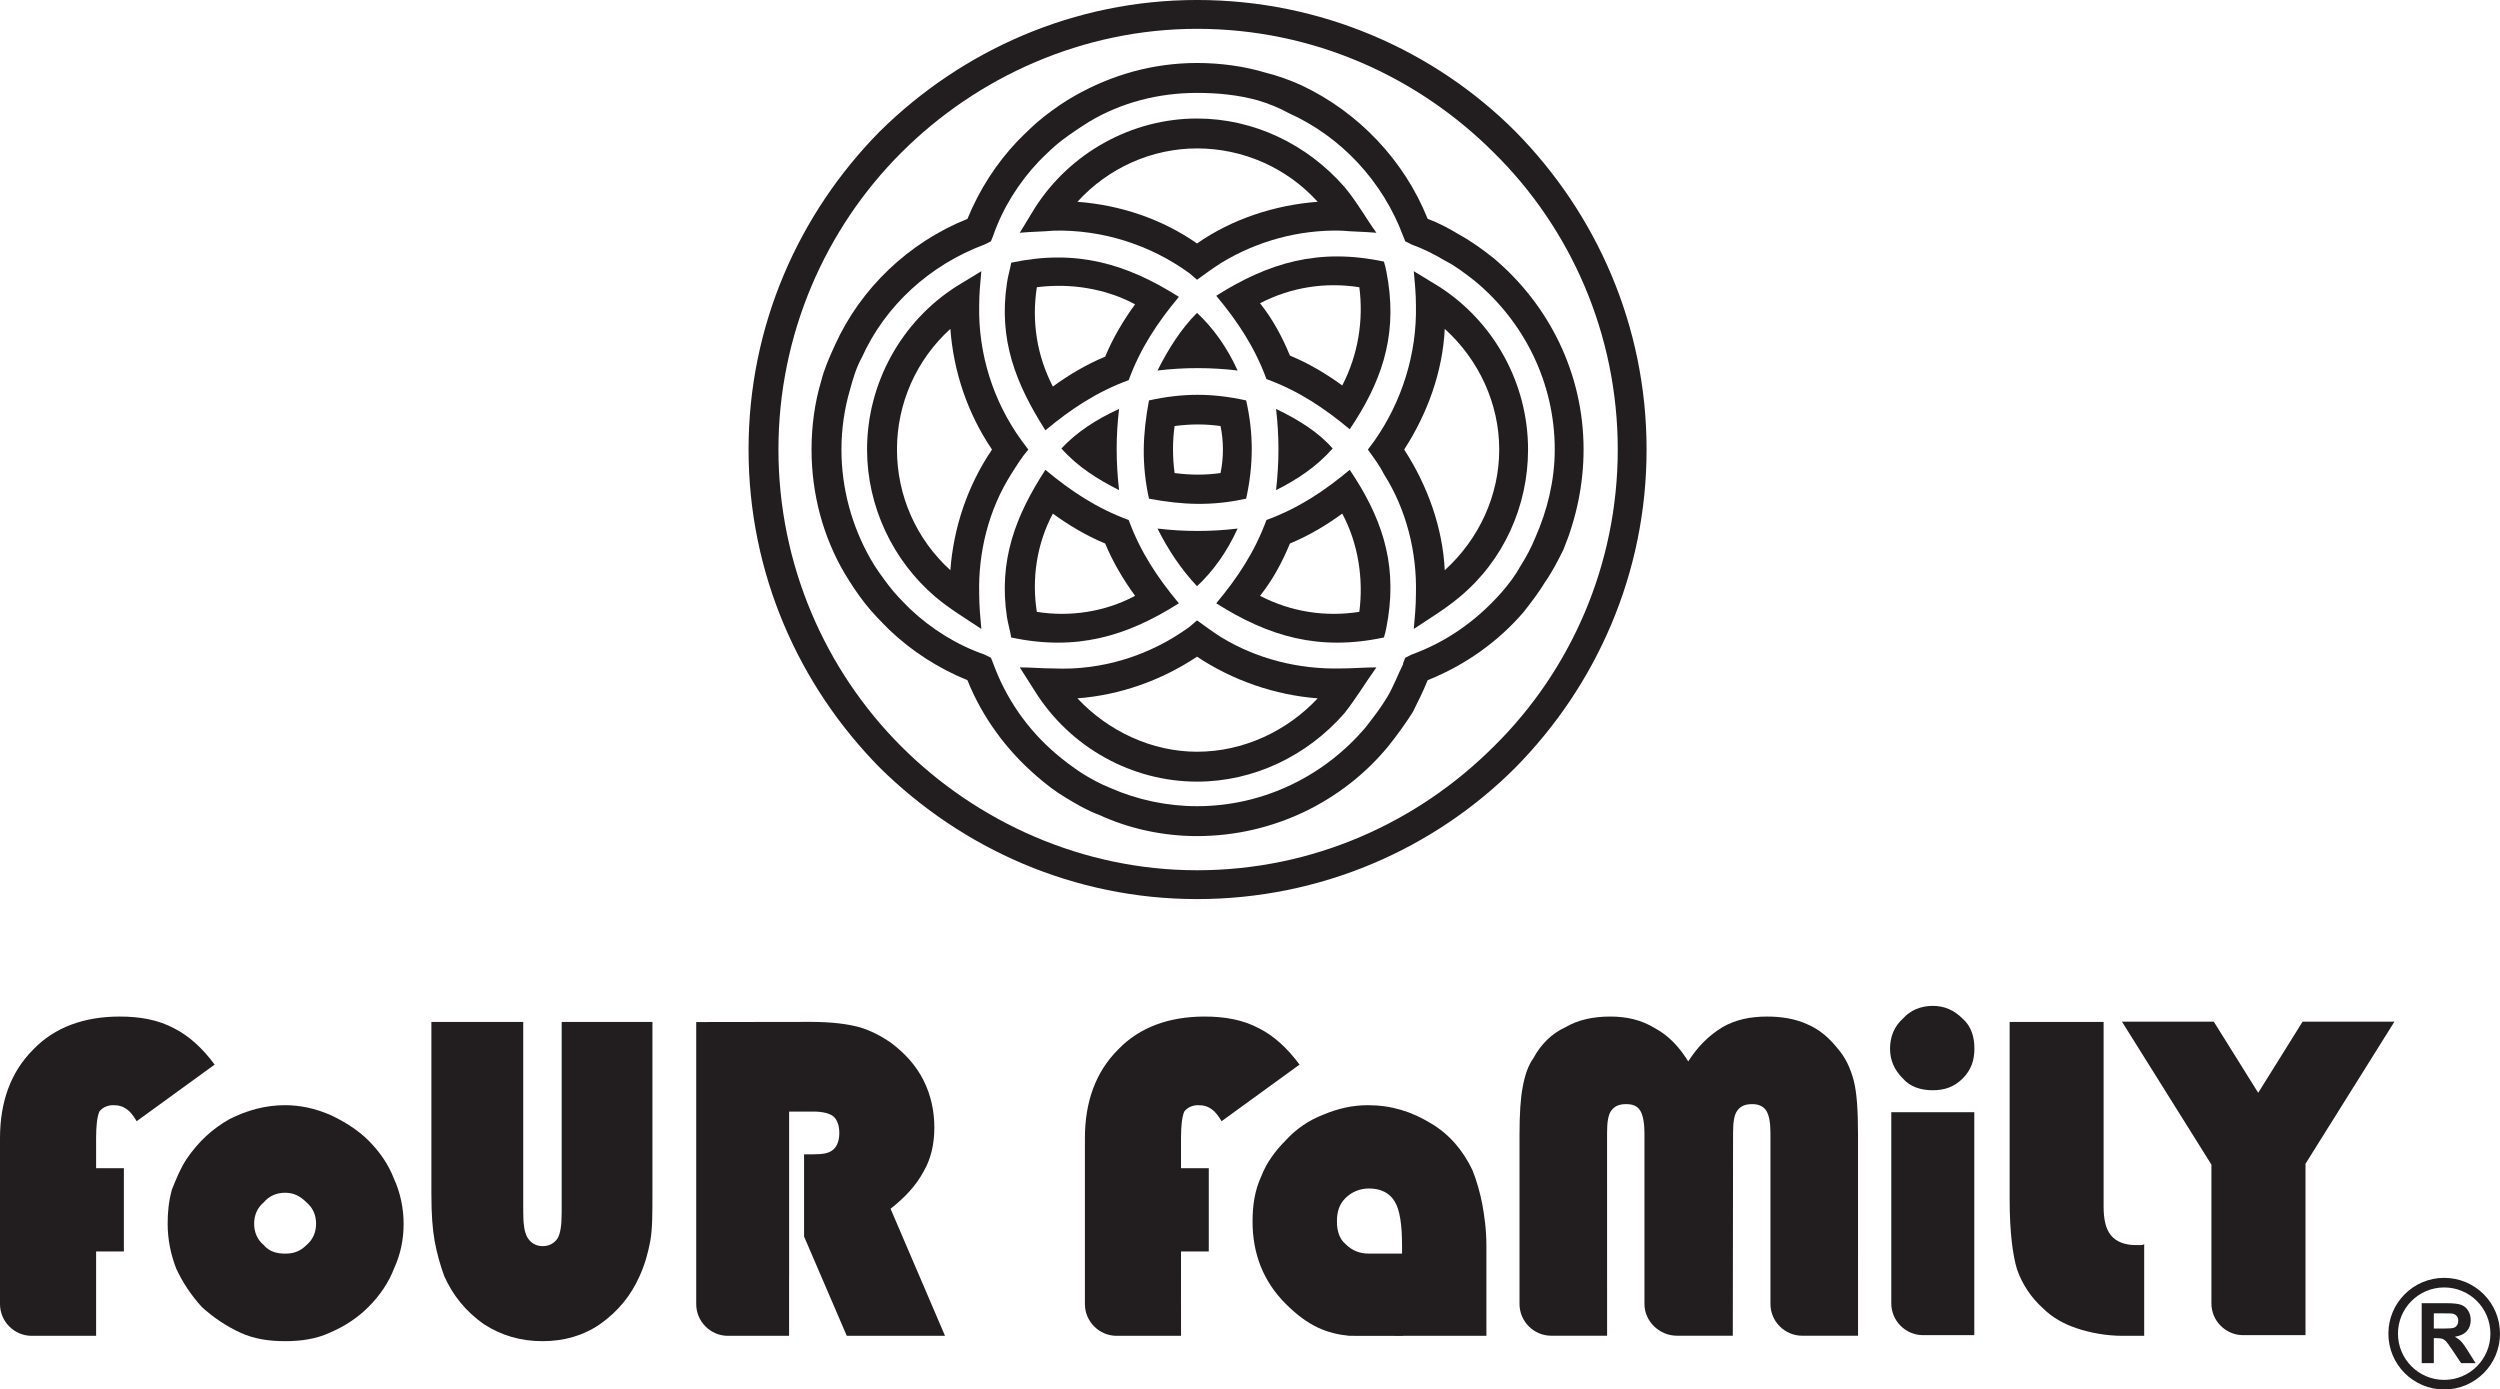
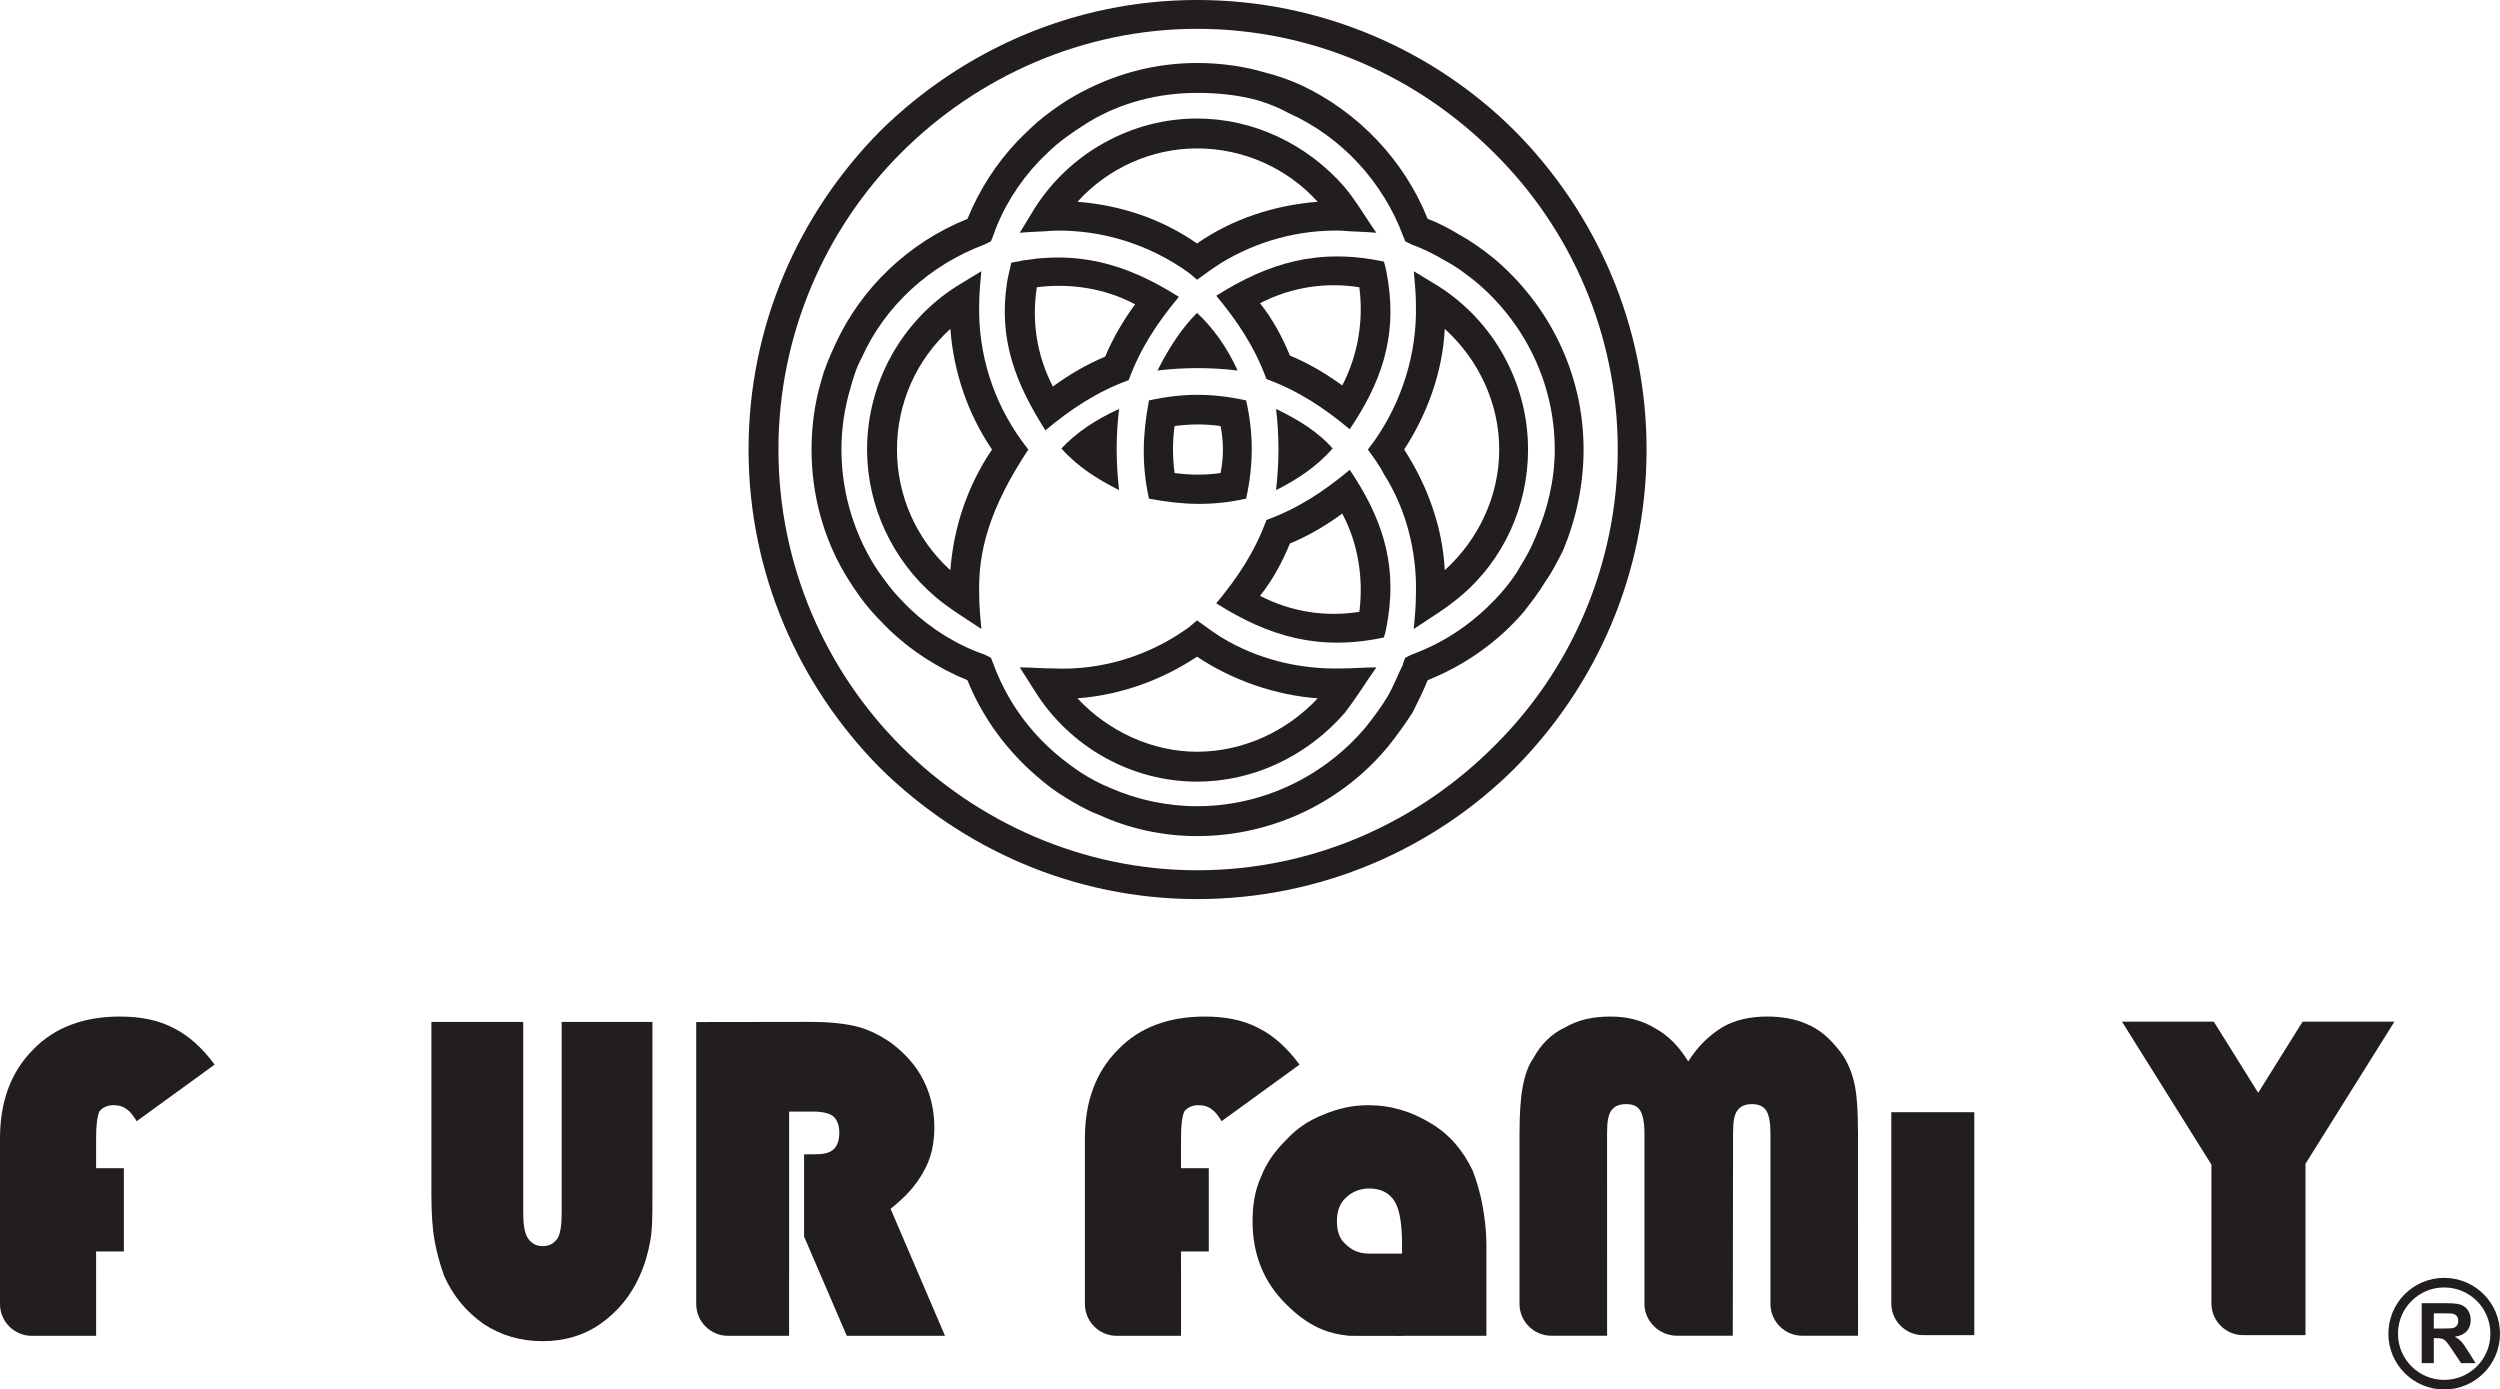
<svg xmlns="http://www.w3.org/2000/svg" width="708.66pt" height="393.87pt" viewBox="0 0 708.66 393.87" version="1.1">
  <defs>
    <clipPath id="clip1">
      <path d="M 677 362 L 708.66 362 L 708.66 393.871 L 677 393.871 Z M 677 362 " />
    </clipPath>
  </defs>
  <g id="surface1">
    <path style=" stroke:none;fill-rule:evenodd;fill:rgb(13.3%,11.8%,12.199%);fill-opacity:1;" d="M 536.113 315.262 L 559.641 315.262 L 559.641 378.469 L 545.117 378.469 C 540.164 378.469 536.113 374.418 536.113 369.469 " />
-     <path style=" stroke:none;fill-rule:evenodd;fill:rgb(13.3%,11.8%,12.199%);fill-opacity:1;" d="M 569.66 289.672 L 596.297 289.672 L 596.297 342.035 C 596.297 345.668 596.902 348.391 598.414 350.207 C 599.93 352.023 602.352 352.934 605.379 352.934 L 606.891 352.934 C 607.191 352.934 607.496 352.934 607.801 352.629 L 607.801 378.66 L 601.746 378.66 C 596.902 378.66 592.363 377.75 588.73 376.539 C 585.098 375.332 581.766 373.516 579.043 370.789 C 575.715 367.766 573.293 364.129 571.777 359.895 C 570.566 355.957 569.66 349.301 569.66 339.914 L 569.66 337.191 " />
-     <path style=" stroke:none;fill-rule:evenodd;fill:rgb(13.3%,11.8%,12.199%);fill-opacity:1;" d="M 535.758 297.238 C 535.758 293.906 536.969 290.883 539.391 288.762 C 541.512 286.34 544.535 285.129 547.867 285.129 C 551.195 285.129 553.922 286.34 556.344 288.762 C 558.766 290.883 559.672 293.906 559.672 297.238 C 559.672 300.566 558.766 303.293 556.344 305.715 C 553.922 308.133 551.195 309.043 547.867 309.043 C 544.535 309.043 541.512 308.133 539.391 305.715 C 536.969 303.293 535.758 300.566 535.758 297.238 " />
    <path style=" stroke:none;fill-rule:evenodd;fill:rgb(13.3%,11.8%,12.199%);fill-opacity:1;" d="M 501.859 321.148 C 501.859 318.121 501.449 316.074 500.648 314.793 C 499.93 313.645 498.527 312.977 496.711 312.977 C 494.594 312.977 493.383 313.582 492.473 314.793 C 491.566 316.004 491.262 318.125 491.262 321.148 C 491.262 340.375 491.184 359.457 491.184 378.629 L 475.355 378.629 C 470.41 378.629 466.141 374.578 466.141 369.625 L 466.141 321.148 C 466.141 318.121 465.648 315.941 464.93 314.793 C 464.129 313.512 462.812 312.977 460.996 312.977 C 458.875 312.977 457.664 313.582 456.758 314.793 C 455.848 316.004 455.547 318.125 455.547 321.148 C 455.547 340.305 455.555 359.465 455.555 378.629 L 439.727 378.629 C 434.781 378.629 430.727 374.578 430.727 369.625 L 430.727 321.754 C 430.727 315.703 431.027 311.16 431.633 308.133 C 432.238 304.805 433.148 302.082 434.66 299.961 C 436.781 296.027 439.805 293 443.742 291.184 C 447.375 289.062 451.609 288.156 456.453 288.156 C 460.996 288.156 465.23 289.062 469.168 291.484 C 473.102 293.605 476.129 296.934 478.551 300.871 C 481.273 296.633 484.301 293.605 488.234 291.184 C 491.867 289.062 496.105 288.156 500.949 288.156 C 504.883 288.156 508.82 288.762 512.148 290.273 C 515.781 291.789 518.508 294.211 520.926 297.238 C 523.047 299.66 524.523 302.695 525.469 306.316 C 526.34 309.656 526.68 314.793 526.68 321.754 C 526.68 340.707 526.688 359.664 526.688 378.629 L 510.859 378.629 C 505.914 378.629 501.859 374.578 501.859 369.625 " />
    <path style=" stroke:none;fill-rule:evenodd;fill:rgb(13.3%,11.8%,12.199%);fill-opacity:1;" d="M 397.43 355.352 L 397.43 353.234 C 397.43 347.18 396.824 342.945 395.312 340.52 C 393.797 338.098 391.379 336.891 388.047 336.891 C 385.625 336.891 383.203 337.797 381.387 339.613 C 379.574 341.43 378.969 343.547 378.969 346.273 C 378.969 348.695 379.574 351.117 381.387 352.629 C 383.203 354.445 385.324 355.352 388.047 355.352 L 395.859 355.348 L 395.859 355.352 Z M 421.344 378.66 L 397.742 378.66 L 397.742 378.688 L 395.379 378.688 L 395.379 378.664 L 382.5 378.66 C 376.117 378.016 370.836 375.977 364.438 369.578 C 358.078 363.223 355.055 355.352 355.055 346.273 C 355.055 341.73 355.66 337.496 357.477 333.559 C 358.988 329.625 361.41 326.293 364.438 323.27 C 367.465 319.938 371.098 317.516 375.031 316.004 C 379.27 314.188 383.508 313.281 387.742 313.281 C 394.402 313.281 400.156 315.094 405.602 318.426 C 410.746 321.453 414.684 325.992 417.41 331.742 C 418.617 334.77 419.527 338.098 420.133 341.125 C 420.738 344.457 421.344 348.391 421.344 353.234 L 421.344 357.773 " />
    <path style=" stroke:none;fill-rule:evenodd;fill:rgb(13.3%,11.8%,12.199%);fill-opacity:1;" d="M 307.531 322.664 C 307.531 312.371 310.559 303.895 316.914 297.539 C 322.969 291.184 331.445 288.156 341.434 288.156 C 347.184 288.156 352.328 289.062 356.871 291.484 C 361.109 293.605 365.043 297.238 368.371 301.777 L 346.277 317.82 C 345.367 316.309 344.461 315.098 343.551 314.488 C 342.34 313.582 341.133 313.277 339.617 313.277 C 338.102 313.277 336.59 313.887 335.684 315.098 C 335.074 316.609 334.773 319.031 334.773 322.664 L 334.773 331.137 L 342.645 331.137 L 342.645 354.746 L 334.773 354.746 C 334.773 362.719 334.781 370.688 334.781 378.66 L 316.531 378.66 C 311.586 378.66 307.531 374.609 307.531 369.66 " />
    <path style=" stroke:none;fill-rule:evenodd;fill:rgb(13.3%,11.8%,12.199%);fill-opacity:1;" d="M 184.941 289.672 L 184.941 338.402 C 184.941 344.152 184.941 348.391 184.34 351.723 C 183.73 355.051 182.824 358.379 181.312 361.711 C 178.891 367.156 175.258 371.699 170.109 375.332 C 165.27 378.66 159.82 380.172 153.766 380.172 C 147.715 380.172 142.266 378.66 137.117 375.332 C 131.973 371.699 128.34 367.156 125.918 361.711 C 124.707 358.379 123.801 355.051 123.195 351.723 C 122.59 348.391 122.285 344.152 122.285 338.402 L 122.285 289.672 L 148.316 289.672 L 148.316 343.547 C 148.316 346.879 148.621 349.301 149.527 350.812 C 150.438 352.324 151.949 353.234 153.766 353.234 C 155.887 353.234 157.098 352.324 158.004 351.113 C 158.91 349.602 159.215 347.18 159.215 343.547 L 159.215 289.672 " />
-     <path style=" stroke:none;fill-rule:evenodd;fill:rgb(13.3%,11.8%,12.199%);fill-opacity:1;" d="M 72.039 346.879 C 72.039 349.301 72.949 351.418 74.766 352.934 C 76.277 354.746 78.395 355.355 80.816 355.355 C 83.238 355.355 85.055 354.746 86.871 352.934 C 88.688 351.418 89.598 349.301 89.598 346.879 C 89.598 344.457 88.688 342.336 86.871 340.824 C 85.055 339.008 83.238 338.102 80.816 338.102 C 78.395 338.102 76.277 339.008 74.766 340.824 C 72.949 342.336 72.039 344.457 72.039 346.879 M 47.523 346.879 C 47.523 343.547 47.824 340.523 48.734 337.191 C 49.945 334.164 51.156 331.137 52.973 328.414 C 56.301 323.57 60.234 319.938 65.078 317.215 C 69.922 314.793 75.066 313.277 80.816 313.277 C 85.055 313.277 89.293 314.188 93.531 316.004 C 97.465 317.82 101.402 320.242 104.43 323.27 C 107.758 326.598 110.18 330.23 111.691 334.164 C 113.508 338.102 114.414 342.641 114.414 346.879 C 114.414 351.418 113.508 355.656 111.691 359.59 C 110.18 363.527 107.758 367.156 104.43 370.488 C 101.402 373.516 97.77 375.938 93.531 377.75 C 89.598 379.566 85.359 380.172 80.816 380.172 C 76.277 380.172 72.039 379.566 68.105 377.75 C 64.168 375.938 60.539 373.516 57.207 370.488 C 54.184 367.156 51.762 363.527 49.945 359.59 C 48.43 355.656 47.523 351.418 47.523 346.879 " />
    <path style=" stroke:none;fill-rule:evenodd;fill:rgb(13.3%,11.8%,12.199%);fill-opacity:1;" d="M 389.562 125.008 L 387.746 127.43 C 389.258 129.547 391.074 131.969 392.285 134.391 C 398.641 144.379 401.668 156.488 401.367 168.293 C 401.367 171.621 401.062 174.949 400.758 178.281 C 405.301 175.254 409.84 172.527 413.773 169.199 C 426.188 158.906 433.148 143.473 433.148 127.43 C 433.148 108.66 423.461 91.105 407.723 81.117 L 400.758 76.879 C 401.062 80.211 401.367 83.234 401.367 86.566 C 401.668 100.188 397.43 113.809 389.562 125.008 M 409.539 93.227 C 419.223 102.004 424.977 114.414 424.977 127.43 C 424.977 140.445 419.223 152.855 409.539 161.633 C 408.934 149.523 404.695 137.719 398.035 127.43 C 404.695 117.137 408.934 105.332 409.539 93.227 " />
    <path style=" stroke:none;fill-rule:evenodd;fill:rgb(13.3%,11.8%,12.199%);fill-opacity:1;" d="M 337.195 177.676 L 339.312 175.859 C 341.434 177.371 343.855 179.188 346.277 180.703 C 356.266 186.758 368.07 189.781 380.176 189.48 C 383.508 189.48 386.836 189.176 390.164 189.176 C 387.137 193.414 384.414 197.953 381.086 202.191 C 370.492 214.301 355.355 221.566 339.312 221.566 C 320.852 221.566 303.293 211.879 293.305 195.836 L 289.066 189.176 C 292.094 189.176 295.426 189.48 298.754 189.48 C 312.375 190.086 325.996 185.848 337.195 177.676 M 305.414 197.953 C 314.191 207.34 326.602 213.09 339.312 213.09 C 352.328 213.09 364.738 207.34 373.516 197.953 C 361.41 197.047 349.301 192.809 339.312 186.148 C 329.324 192.809 317.52 197.047 305.414 197.953 " />
    <path style=" stroke:none;fill-rule:evenodd;fill:rgb(13.3%,11.8%,12.199%);fill-opacity:1;" d="M 337.195 77.484 L 339.312 79.301 C 341.434 77.789 343.855 75.973 346.277 74.457 C 356.266 68.402 368.07 65.074 380.176 65.379 C 383.508 65.68 386.836 65.68 390.164 65.984 C 387.137 61.746 384.414 56.902 381.086 52.969 C 370.492 40.859 355.355 33.594 339.312 33.594 C 320.852 33.594 303.293 43.281 293.305 59.02 L 289.066 65.984 C 292.094 65.68 295.426 65.68 298.754 65.379 C 312.375 65.074 325.996 69.312 337.195 77.484 M 305.414 57.203 C 314.191 47.52 326.602 42.07 339.312 42.07 C 352.328 42.07 364.738 47.52 373.516 57.203 C 361.41 58.113 349.301 62.047 339.312 69.012 C 329.324 62.047 317.52 58.113 305.414 57.203 " />
    <path style=" stroke:none;fill-rule:evenodd;fill:rgb(13.3%,11.8%,12.199%);fill-opacity:1;" d="M 358.988 107.449 C 368.07 110.781 375.336 115.625 382.598 121.676 C 391.379 108.664 395.918 95.949 393.496 79.906 C 393.191 78.09 392.891 75.973 392.285 74.156 C 373.82 70.219 359.594 74.457 344.762 83.84 C 350.816 91.105 355.66 98.371 358.988 107.449 M 365.648 100.793 C 363.527 95.648 360.805 90.5 357.172 85.961 C 365.949 81.422 375.637 79.906 385.324 81.422 C 386.531 90.805 385.02 100.488 380.48 109.266 C 375.938 105.938 370.793 102.91 365.648 100.793 " />
-     <path style=" stroke:none;fill-rule:evenodd;fill:rgb(13.3%,11.8%,12.199%);fill-opacity:1;" d="M 319.941 147.406 C 310.859 144.074 303.598 139.234 296.332 133.18 C 287.859 146.195 283.016 158.906 285.438 174.949 C 285.738 176.766 286.344 178.887 286.645 180.703 C 305.109 184.637 319.336 180.398 334.168 171.016 C 328.113 163.754 323.273 156.488 319.941 147.406 M 313.281 154.066 C 315.402 159.211 318.43 164.355 321.758 168.898 C 313.281 173.438 303.293 174.949 293.91 173.438 C 292.398 164.055 293.91 154.066 298.449 145.59 C 302.992 148.922 308.137 151.945 313.281 154.066 " />
    <path style=" stroke:none;fill-rule:evenodd;fill:rgb(13.3%,11.8%,12.199%);fill-opacity:1;" d="M 358.988 147.406 C 368.07 144.074 375.336 139.234 382.598 133.18 C 391.379 146.195 395.918 158.906 393.496 174.949 C 393.191 176.766 392.891 178.887 392.285 180.703 C 373.82 184.637 359.594 180.398 344.762 171.016 C 350.816 163.754 355.66 156.488 358.988 147.406 M 365.648 154.066 C 363.527 159.211 360.805 164.355 357.172 168.898 C 365.949 173.438 375.637 174.949 385.324 173.438 C 386.531 164.055 385.02 154.066 380.48 145.59 C 375.938 148.922 370.793 151.945 365.648 154.066 " />
    <path style=" stroke:none;fill-rule:evenodd;fill:rgb(13.3%,11.8%,12.199%);fill-opacity:1;" d="M 400.152 69.312 L 398.34 68.406 L 397.734 66.891 C 391.98 51.453 380.176 38.742 365.344 32.082 C 362.621 30.57 359.594 29.359 356.566 28.449 C 351.117 26.938 345.367 26.332 339.312 26.332 C 328.418 26.332 317.824 29.055 308.742 34.504 C 306.32 36.016 303.598 37.836 301.176 39.648 C 298.754 41.465 296.633 43.586 294.516 45.703 C 288.766 51.758 284.223 59.02 281.5 66.891 L 280.895 68.406 L 279.078 69.312 C 263.641 75.062 250.93 86.566 244.27 101.398 C 242.758 104.121 241.848 107.148 240.941 110.48 C 239.426 115.625 238.52 121.375 238.52 127.43 C 238.52 138.629 241.547 149.223 246.691 158.305 C 248.203 161.027 250.02 163.449 251.84 165.871 C 253.652 168.293 255.773 170.41 257.891 172.527 C 263.945 178.281 271.211 182.82 279.078 185.547 L 280.895 186.453 L 281.5 187.969 C 285.133 197.957 291.188 206.73 299.359 213.695 C 301.48 215.512 303.898 217.328 306.621 219.145 C 309.047 220.656 311.77 222.172 314.797 223.383 C 322.363 226.711 330.84 228.527 339.312 228.527 C 358.383 228.527 375.637 219.75 387.137 206.129 C 389.258 203.402 391.379 200.68 393.191 197.652 C 395.008 194.625 396.219 191.297 397.734 188.27 L 397.734 187.969 L 398.34 186.453 L 400.152 185.547 C 410.145 181.914 418.617 175.859 425.578 167.988 C 427.699 165.566 429.516 163.145 431.027 160.422 C 432.543 158 434.055 155.277 435.266 152.25 C 438.594 144.684 440.715 136.207 440.715 127.43 C 440.715 108.359 431.938 91.105 418.012 79.605 C 415.289 77.484 412.562 75.367 409.539 73.852 C 406.512 72.035 403.484 70.523 400.152 69.312 M 404.695 62.047 C 408.023 63.258 410.75 64.773 413.773 66.59 C 417.105 68.406 420.434 70.824 423.465 73.246 C 438.898 86.262 448.887 105.637 448.887 127.43 C 448.887 137.418 446.77 147.105 443.137 155.883 C 441.621 158.906 440.109 161.938 437.992 164.961 C 436.176 167.988 434.055 170.715 431.938 173.438 C 424.672 181.914 415.289 188.57 404.695 192.809 C 403.484 195.836 401.969 198.863 400.457 201.891 C 398.34 205.219 395.918 208.551 393.496 211.574 C 380.781 227.016 361.105 237.004 339.312 237.004 C 329.629 237.004 319.941 234.883 311.465 230.949 C 308.137 229.738 305.109 227.922 302.082 226.105 C 299.055 224.289 296.332 222.172 293.91 220.051 C 285.434 212.785 278.473 203.402 274.234 192.809 C 266.062 189.48 258.496 184.637 252.141 178.586 C 249.719 176.16 247.297 173.738 245.176 171.016 C 243.059 168.293 241.242 165.566 239.426 162.539 C 233.371 152.25 230.043 140.141 230.043 127.43 C 230.043 120.77 230.949 114.109 232.766 108.059 C 233.676 104.426 235.188 101.094 236.703 97.766 C 243.969 81.723 257.59 68.707 274.234 62.047 C 277.566 53.875 282.406 46.309 288.465 39.953 C 290.883 37.531 293.305 35.109 296.027 32.988 C 298.754 30.871 301.781 28.754 304.504 27.238 C 315.098 21.188 326.902 17.855 339.312 17.855 C 345.973 17.855 352.633 18.766 358.688 20.578 C 362.316 21.488 365.648 22.699 368.977 24.211 C 385.02 31.777 398.035 45.398 404.695 62.047 " />
-     <path style=" stroke:none;fill-rule:evenodd;fill:rgb(13.3%,11.8%,12.199%);fill-opacity:1;" d="M 328.113 149.828 C 331.141 155.883 334.773 161.328 339.312 166.172 C 343.855 161.934 347.789 156.488 350.816 149.828 C 343.25 150.734 335.684 150.734 328.113 149.828 " />
    <path style=" stroke:none;fill-rule:evenodd;fill:rgb(13.3%,11.8%,12.199%);fill-opacity:1;" d="M 339.312 8.172 C 306.926 8.172 276.961 21.789 255.469 43.281 C 233.98 64.773 220.66 94.738 220.66 127.43 C 220.66 160.117 233.98 190.086 255.469 211.574 C 276.961 233.066 306.926 246.688 339.312 246.688 C 372.309 246.688 401.969 233.066 423.461 211.574 C 445.254 190.086 458.574 160.117 458.574 127.43 C 458.574 94.738 445.254 64.773 423.461 43.281 C 401.969 21.789 372.309 8.172 339.312 8.172 M 339.312 -0.004 C 374.426 -0.004 406.512 14.223 429.516 37.227 C 452.52 60.535 466.746 92.316 466.746 127.43 C 466.746 162.539 452.52 194.324 429.516 217.629 C 406.512 240.633 374.426 254.859 339.312 254.859 C 304.504 254.859 272.723 240.633 249.414 217.629 C 226.41 194.324 212.188 162.539 212.188 127.43 C 212.188 92.316 226.41 60.535 249.414 37.227 C 272.723 14.223 304.504 -0.004 339.312 -0.004 " />
    <path style=" stroke:none;fill-rule:evenodd;fill:rgb(13.3%,11.8%,12.199%);fill-opacity:1;" d="M 328.113 105.027 C 331.141 98.977 334.773 93.227 339.312 88.684 C 343.855 92.922 347.789 98.371 350.816 105.027 C 343.25 104.121 335.684 104.121 328.113 105.027 " />
    <path style=" stroke:none;fill-rule:evenodd;fill:rgb(13.3%,11.8%,12.199%);fill-opacity:1;" d="M 325.691 113.504 C 335.379 111.387 343.551 111.387 353.238 113.504 C 355.355 122.887 355.355 131.664 353.238 141.352 C 343.551 143.473 335.379 143.168 325.691 141.352 C 323.574 131.664 323.879 123.191 325.691 113.504 M 332.957 134.09 C 337.496 134.691 341.734 134.691 345.973 134.09 C 346.883 129.852 346.883 125.008 345.973 120.77 C 341.734 120.164 337.496 120.164 332.957 120.77 C 332.352 125.008 332.352 129.547 332.957 134.09 " />
    <path style=" stroke:none;fill-rule:evenodd;fill:rgb(13.3%,11.8%,12.199%);fill-opacity:1;" d="M 319.941 107.754 C 310.859 111.086 303.598 115.926 296.332 121.98 C 287.859 108.664 283.016 96.254 285.438 80.211 C 285.738 78.09 286.344 76.273 286.645 74.461 C 305.109 70.523 319.336 74.762 334.168 84.145 C 328.113 91.41 323.273 98.676 319.941 107.754 M 313.281 101.094 C 315.402 95.949 318.43 90.805 321.758 86.262 C 313.281 81.723 303.293 80.211 293.91 81.422 C 292.398 91.105 293.91 100.793 298.449 109.57 C 302.992 106.242 308.137 103.215 313.281 101.094 " />
-     <path style=" stroke:none;fill-rule:evenodd;fill:rgb(13.3%,11.8%,12.199%);fill-opacity:1;" d="M 289.672 125.008 L 291.488 127.43 C 289.672 129.547 288.16 131.969 286.645 134.391 C 280.289 144.379 277.262 156.488 277.566 168.293 C 277.566 171.621 277.867 174.949 278.172 178.281 C 273.633 175.254 269.09 172.527 265.156 169.199 C 253.047 158.906 245.781 143.473 245.781 127.43 C 245.781 108.66 255.469 91.105 271.211 81.117 L 278.172 76.879 C 277.867 80.211 277.566 83.234 277.566 86.566 C 277.262 100.188 281.5 113.809 289.672 125.008 M 269.395 93.227 C 259.707 102.004 254.258 114.414 254.258 127.43 C 254.258 140.445 259.707 152.855 269.395 161.633 C 270.301 149.523 274.234 137.719 281.199 127.43 C 274.234 117.137 270.301 105.332 269.395 93.227 " />
+     <path style=" stroke:none;fill-rule:evenodd;fill:rgb(13.3%,11.8%,12.199%);fill-opacity:1;" d="M 289.672 125.008 L 291.488 127.43 C 280.289 144.379 277.262 156.488 277.566 168.293 C 277.566 171.621 277.867 174.949 278.172 178.281 C 273.633 175.254 269.09 172.527 265.156 169.199 C 253.047 158.906 245.781 143.473 245.781 127.43 C 245.781 108.66 255.469 91.105 271.211 81.117 L 278.172 76.879 C 277.867 80.211 277.566 83.234 277.566 86.566 C 277.262 100.188 281.5 113.809 289.672 125.008 M 269.395 93.227 C 259.707 102.004 254.258 114.414 254.258 127.43 C 254.258 140.445 259.707 152.855 269.395 161.633 C 270.301 149.523 274.234 137.719 281.199 127.43 C 274.234 117.137 270.301 105.332 269.395 93.227 " />
    <path style=" stroke:none;fill-rule:evenodd;fill:rgb(13.3%,11.8%,12.199%);fill-opacity:1;" d="M 361.715 138.93 C 367.766 135.902 373.215 132.273 377.758 127.125 C 373.82 122.586 368.07 118.953 361.715 115.926 C 362.621 123.492 362.621 131.062 361.715 138.93 " />
    <path style=" stroke:none;fill-rule:evenodd;fill:rgb(13.3%,11.8%,12.199%);fill-opacity:1;" d="M 317.219 138.93 C 311.164 135.902 305.414 132.273 300.871 127.125 C 305.109 122.586 310.559 118.953 317.219 115.926 C 316.309 123.492 316.309 131.062 317.219 138.93 " />
    <path style=" stroke:none;fill-rule:evenodd;fill:rgb(13.3%,11.8%,12.199%);fill-opacity:1;" d="M 653.527 329.883 L 653.527 378.469 L 635.855 378.469 C 630.902 378.469 626.855 374.418 626.855 369.469 L 626.855 330.121 L 601.504 289.613 L 627.535 289.613 L 640.117 309.77 L 652.699 289.613 L 678.73 289.613 " />
    <path style=" stroke:none;fill-rule:evenodd;fill:rgb(13.3%,11.8%,12.199%);fill-opacity:1;" d="M 0 322.664 C 0 312.371 3.027 303.895 9.383 297.539 C 15.438 291.184 23.914 288.156 33.902 288.156 C 39.652 288.156 44.797 289.062 49.34 291.484 C 53.578 293.605 57.512 297.238 60.84 301.777 L 38.742 317.82 C 37.836 316.309 36.93 315.098 36.02 314.488 C 34.809 313.582 33.598 313.277 32.086 313.277 C 30.57 313.277 29.059 313.887 28.148 315.098 C 27.543 316.609 27.242 319.031 27.242 322.664 L 27.242 331.137 L 35.113 331.137 L 35.113 354.746 L 27.242 354.746 C 27.242 362.719 27.246 370.688 27.246 378.66 L 9 378.66 C 4.051 378.66 0 374.609 0 369.66 " />
    <path style=" stroke:none;fill-rule:evenodd;fill:rgb(13.3%,11.8%,12.199%);fill-opacity:1;" d="M 223.676 361.969 L 223.676 378.66 L 206.355 378.66 C 201.402 378.66 197.352 374.609 197.352 369.66 L 197.352 289.715 L 229.738 289.668 C 235.793 289.668 240.336 290.273 243.664 291.184 C 246.691 292.09 249.719 293.605 252.746 295.723 C 256.68 298.75 259.707 302.078 261.824 306.316 C 263.945 310.555 264.852 315.094 264.852 319.637 C 264.852 324.176 263.945 328.414 261.824 332.047 C 259.707 335.98 256.68 339.309 252.441 342.641 L 267.879 378.66 L 240.031 378.66 L 227.926 350.512 L 227.926 327.203 L 230.648 327.203 C 233.371 327.203 235.188 326.902 236.398 325.691 C 237.309 324.781 237.914 323.27 237.914 321.148 C 237.914 319.031 237.309 317.516 236.398 316.609 C 235.492 315.699 233.371 315.094 230.648 315.094 L 223.688 315.094 L 223.688 361.969 " />
    <path style=" stroke:none;fill-rule:nonzero;fill:rgb(13.3%,11.8%,12.199%);fill-opacity:1;" d="M 689.898 376.598 L 692.434 376.598 C 694.078 376.598 695.105 376.531 695.52 376.391 C 695.926 376.254 696.246 376.012 696.48 375.672 C 696.711 375.332 696.828 374.91 696.828 374.398 C 696.828 373.824 696.672 373.367 696.371 373.012 C 696.066 372.66 695.633 372.441 695.078 372.344 C 694.797 372.309 693.965 372.289 692.57 372.289 L 689.898 372.289 Z M 686.465 386.402 L 686.465 369.414 L 693.688 369.414 C 695.504 369.414 696.82 369.57 697.645 369.871 C 698.465 370.176 699.129 370.719 699.621 371.5 C 700.117 372.281 700.359 373.172 700.359 374.176 C 700.359 375.453 699.984 376.508 699.238 377.336 C 698.492 378.164 697.367 378.691 695.875 378.906 C 696.621 379.34 697.23 379.812 697.715 380.332 C 698.195 380.848 698.844 381.766 699.664 383.09 L 701.742 386.402 L 697.641 386.402 L 695.16 382.703 C 694.277 381.383 693.676 380.555 693.352 380.207 C 693.027 379.867 692.684 379.633 692.32 379.5 C 691.953 379.375 691.383 379.312 690.59 379.312 L 689.898 379.312 L 689.898 386.402 " />
    <g clip-path="url(#clip1)" clip-rule="nonzero">
      <path style=" stroke:none;fill-rule:evenodd;fill:rgb(13.3%,11.8%,12.199%);fill-opacity:1;" d="M 692.84 364.945 C 685.605 364.945 679.738 370.812 679.738 378.051 C 679.738 385.285 685.605 391.152 692.84 391.152 C 700.078 391.152 705.941 385.285 705.941 378.051 C 705.941 370.812 700.078 364.945 692.84 364.945 M 692.84 362.227 C 701.578 362.227 708.66 369.309 708.66 378.051 C 708.66 386.785 701.578 393.871 692.84 393.871 C 684.102 393.871 677.02 386.785 677.02 378.051 C 677.02 369.309 684.102 362.227 692.84 362.227 " />
    </g>
  </g>
</svg>